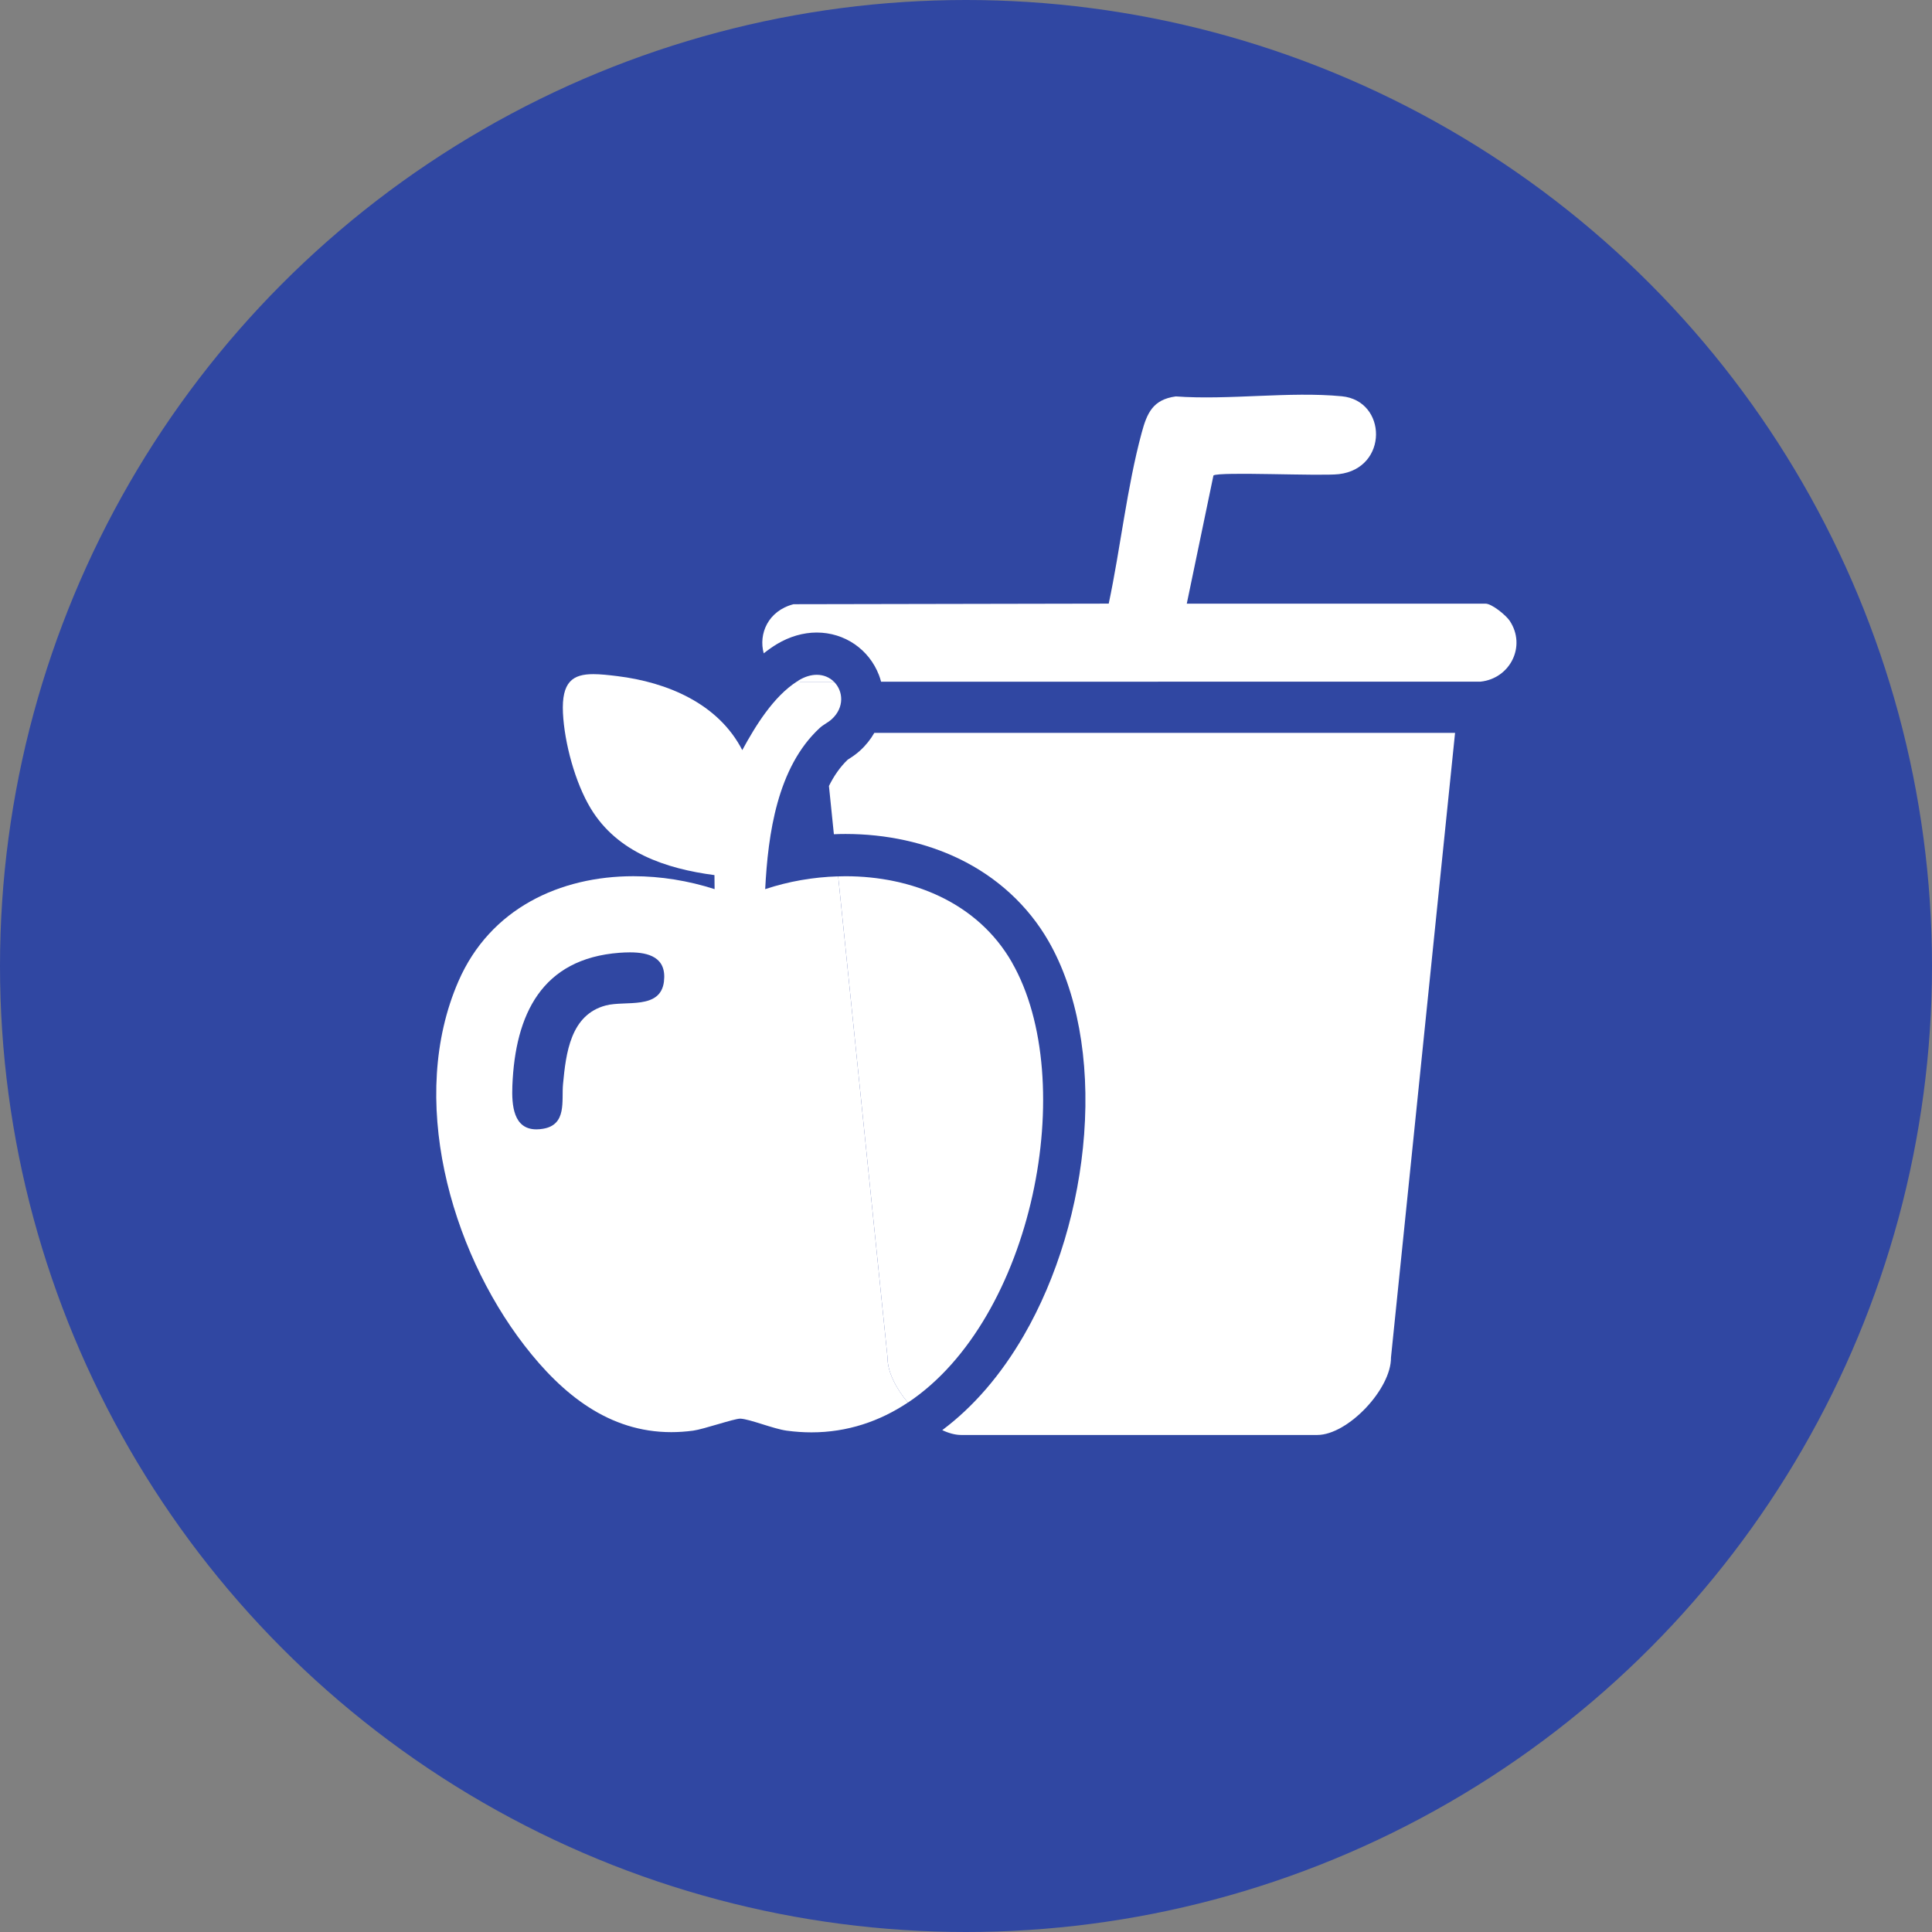
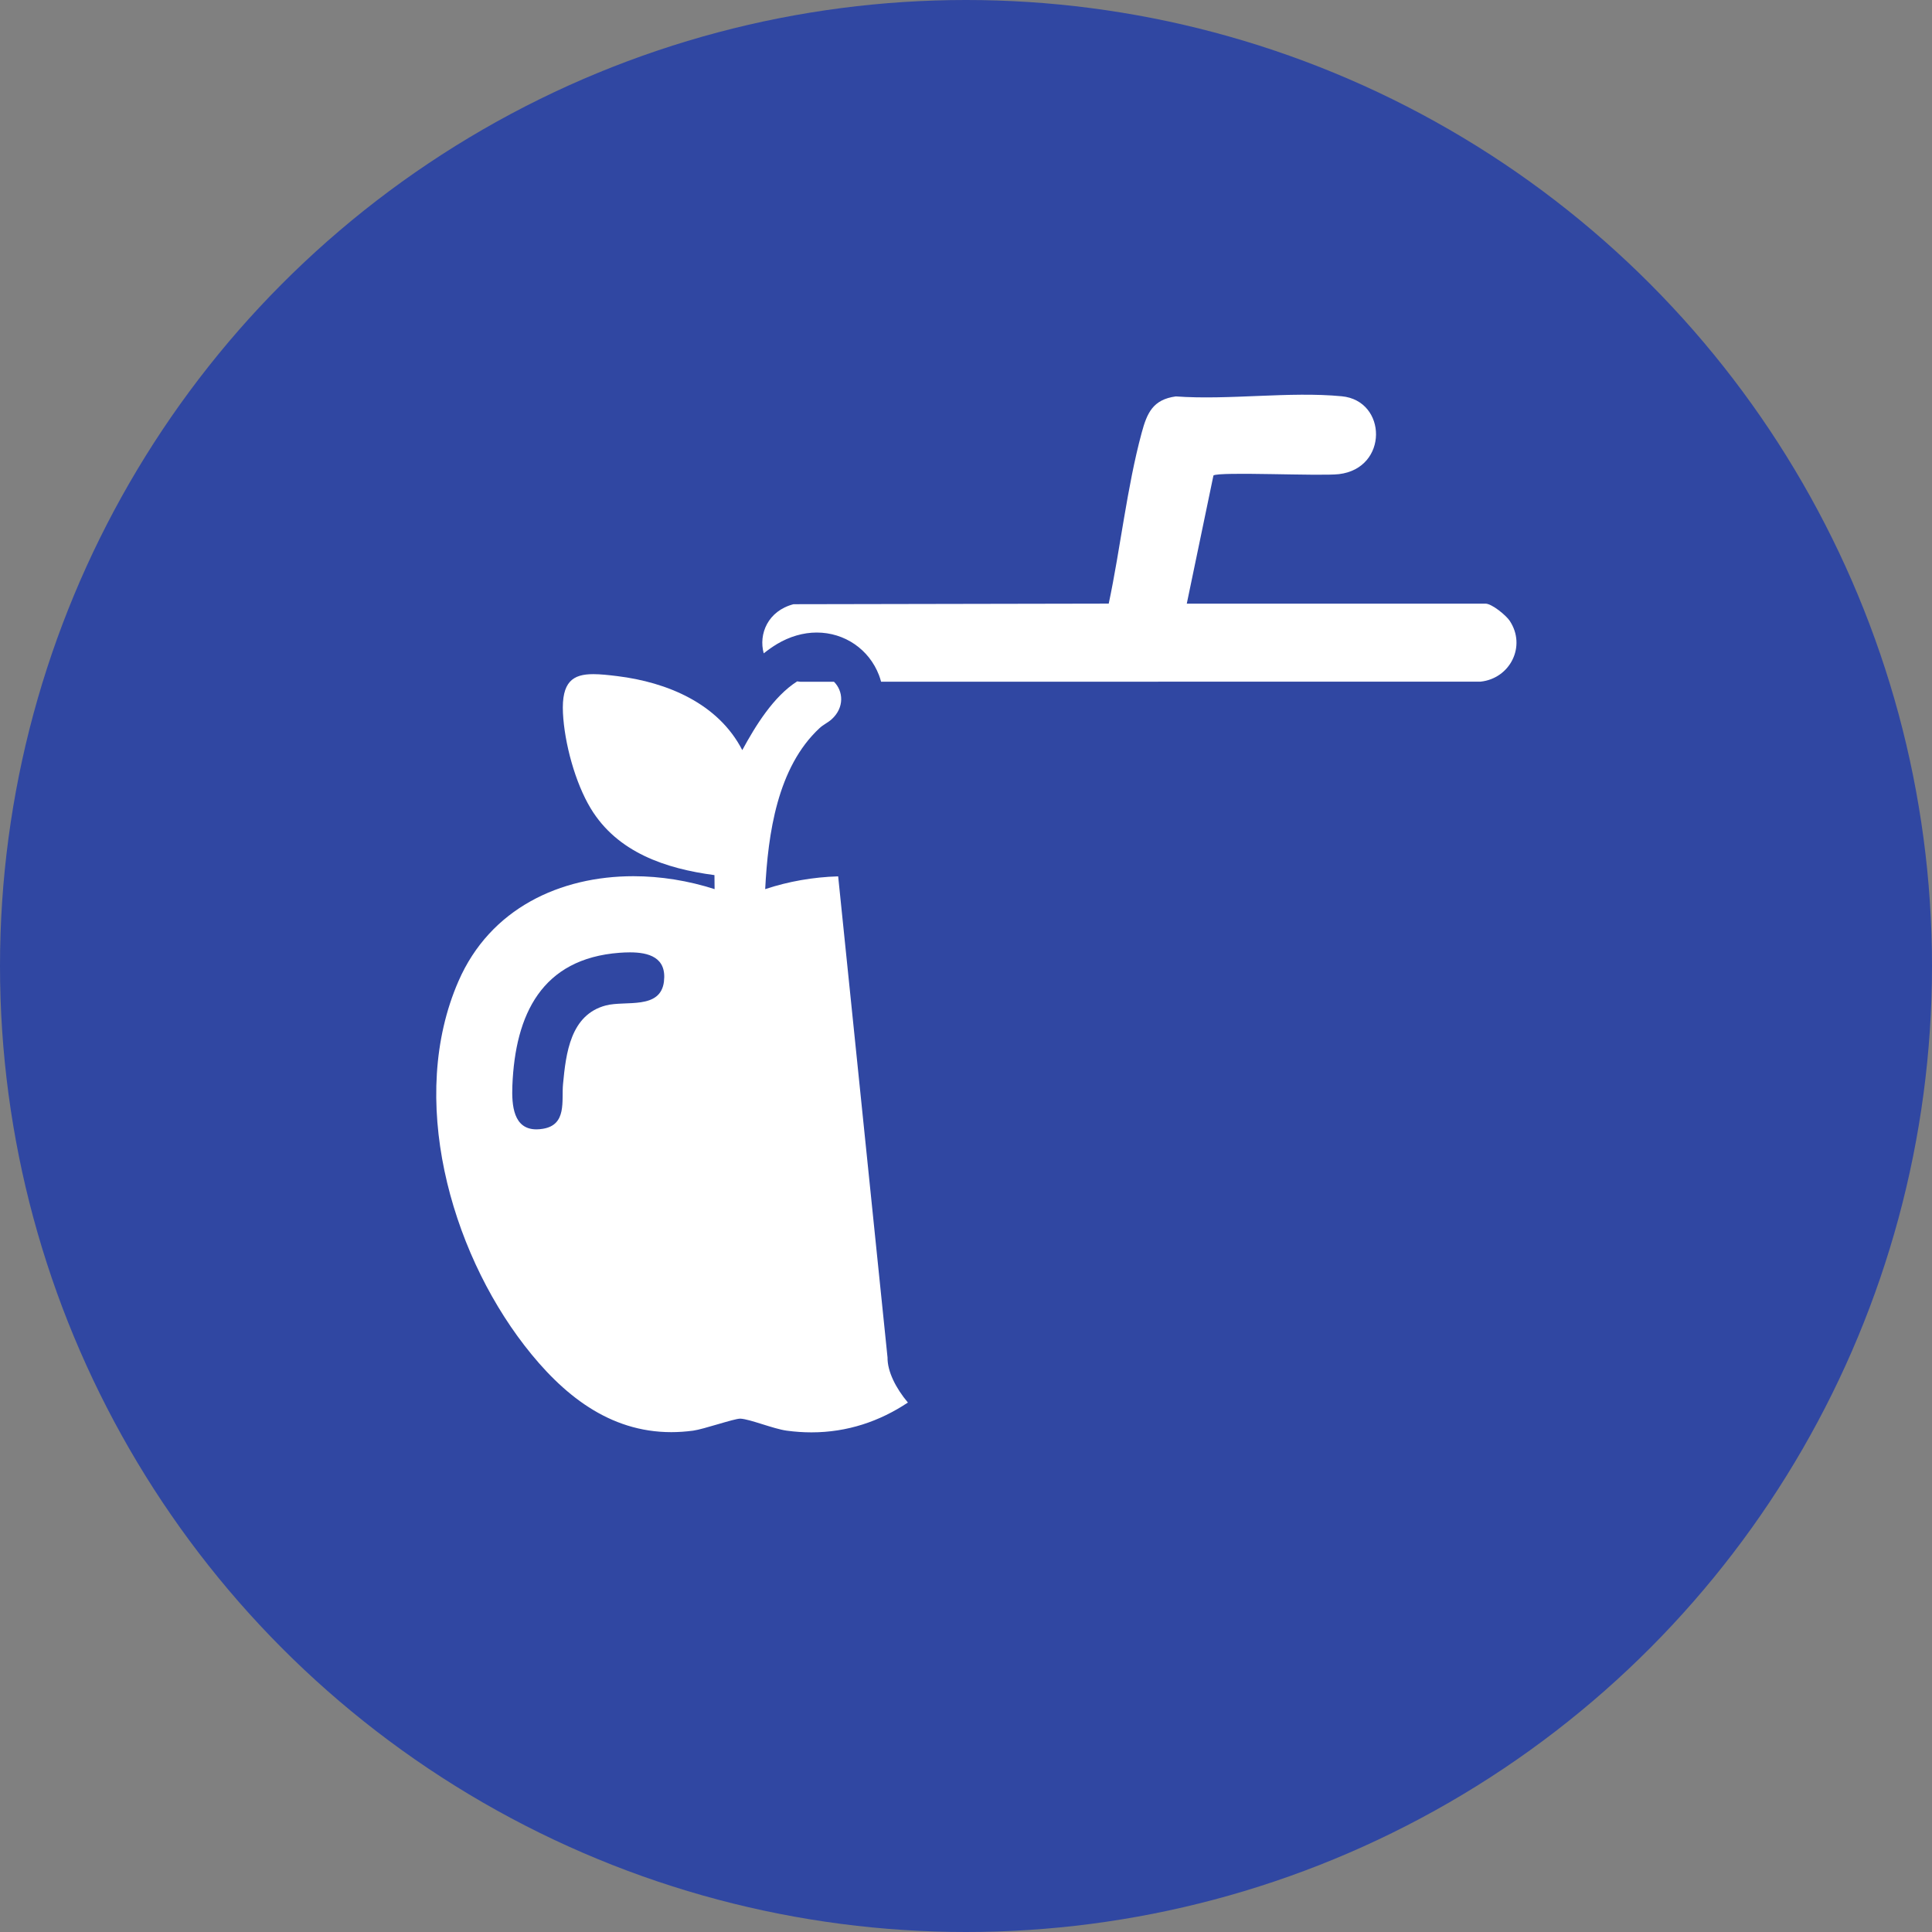
<svg xmlns="http://www.w3.org/2000/svg" width="65" height="65" viewBox="0 0 65 65" fill="none">
  <rect x="0" y="0" width="65" height="65" fill="#808080" stroke="none" />
  <circle cx="32.5" cy="32.5" r="32.5" fill="#3047A2" />
  <g clip-path="url(#clip0_505_2013)">
    <path d="M50.794 20.888C50.668 20.699 50.191 20.309 49.979 20.309H39.928L40.825 15.997C41.014 15.86 44.426 16.026 45.047 15.952C46.717 15.754 46.672 13.479 45.142 13.332C43.381 13.163 41.349 13.467 39.558 13.337C38.786 13.443 38.59 13.895 38.409 14.566C37.915 16.394 37.697 18.445 37.302 20.308L26.697 20.328C25.836 20.552 25.515 21.331 25.695 21.981C25.837 21.868 25.985 21.763 26.14 21.669C26.563 21.416 27.026 21.281 27.477 21.281C28.416 21.281 29.238 21.844 29.573 22.716C29.601 22.788 29.623 22.862 29.643 22.936L49.814 22.933C50.807 22.827 51.359 21.738 50.793 20.888H50.794Z" fill="white" />
-     <path d="M28.929 25.26C28.783 25.391 28.645 25.479 28.553 25.538C28.541 25.546 28.529 25.554 28.518 25.561C28.262 25.805 28.056 26.107 27.889 26.443L28.055 28.067C28.186 28.061 28.316 28.058 28.448 28.058C29.818 28.058 31.14 28.347 32.269 28.893C33.552 29.514 34.593 30.473 35.279 31.668C36.237 33.338 36.663 35.644 36.475 38.16C36.294 40.578 35.572 42.985 34.441 44.937C33.669 46.27 32.741 47.338 31.701 48.115C31.921 48.219 32.139 48.278 32.34 48.278H44.318C45.344 48.278 46.81 46.732 46.798 45.672L48.954 24.656H29.416C29.29 24.876 29.128 25.08 28.929 25.259V25.26Z" fill="white" />
    <path d="M28.199 29.484C27.36 29.508 26.522 29.655 25.744 29.914C25.839 28.059 26.149 25.815 27.577 24.493C27.703 24.377 27.855 24.312 27.977 24.202C28.419 23.804 28.372 23.247 28.058 22.937H26.922C26.887 22.933 26.854 22.929 26.82 22.924C26.021 23.432 25.413 24.428 24.973 25.237C24.165 23.667 22.449 22.954 20.767 22.747C20.466 22.71 20.196 22.681 19.961 22.681C19.274 22.681 18.889 22.933 18.94 23.989C18.99 24.999 19.351 26.335 19.875 27.2C20.77 28.679 22.396 29.226 24.037 29.442L24.042 29.914C23.159 29.63 22.228 29.479 21.311 29.479C18.851 29.479 16.492 30.558 15.424 33.012C13.718 36.927 15.134 42.014 17.643 45.265C18.923 46.923 20.496 48.183 22.585 48.183C22.823 48.183 23.068 48.166 23.319 48.133C23.679 48.084 24.692 47.729 24.903 47.729C24.907 47.729 24.909 47.729 24.911 47.729C25.234 47.745 26.014 48.071 26.468 48.133C26.751 48.171 27.028 48.19 27.299 48.19C28.508 48.19 29.594 47.82 30.545 47.187C30.138 46.703 29.854 46.14 29.86 45.671L28.199 29.483V29.484ZM22.339 33.017C22.224 33.983 21.048 33.653 20.384 33.827C19.192 34.139 19.04 35.434 18.942 36.477C18.889 37.033 19.081 37.846 18.264 37.977C18.187 37.99 18.114 37.996 18.048 37.996C17.274 37.996 17.212 37.192 17.238 36.527C17.334 34.124 18.229 32.252 20.844 32.055C20.958 32.047 21.076 32.041 21.195 32.041C21.815 32.041 22.435 32.205 22.338 33.018L22.339 33.017Z" fill="white" />
-     <path d="M28.058 22.937C27.914 22.793 27.714 22.703 27.48 22.703C27.296 22.703 27.091 22.758 26.876 22.887C26.857 22.898 26.84 22.912 26.821 22.924C26.855 22.928 26.888 22.933 26.923 22.937H28.059H28.058Z" fill="white" />
-     <path d="M34.045 32.376C32.889 30.361 30.677 29.48 28.447 29.48C28.364 29.48 28.281 29.482 28.199 29.485L29.86 45.673C29.854 46.142 30.138 46.706 30.545 47.189C34.775 44.376 36.325 36.35 34.044 32.377L34.045 32.376Z" fill="white" />
  </g>
  <defs>
    <clipPath id="clip0_505_2013">
      <rect width="36.344" height="34.998" fill="white" transform="translate(14.677 13.28)" />
    </clipPath>
  </defs>
</svg>